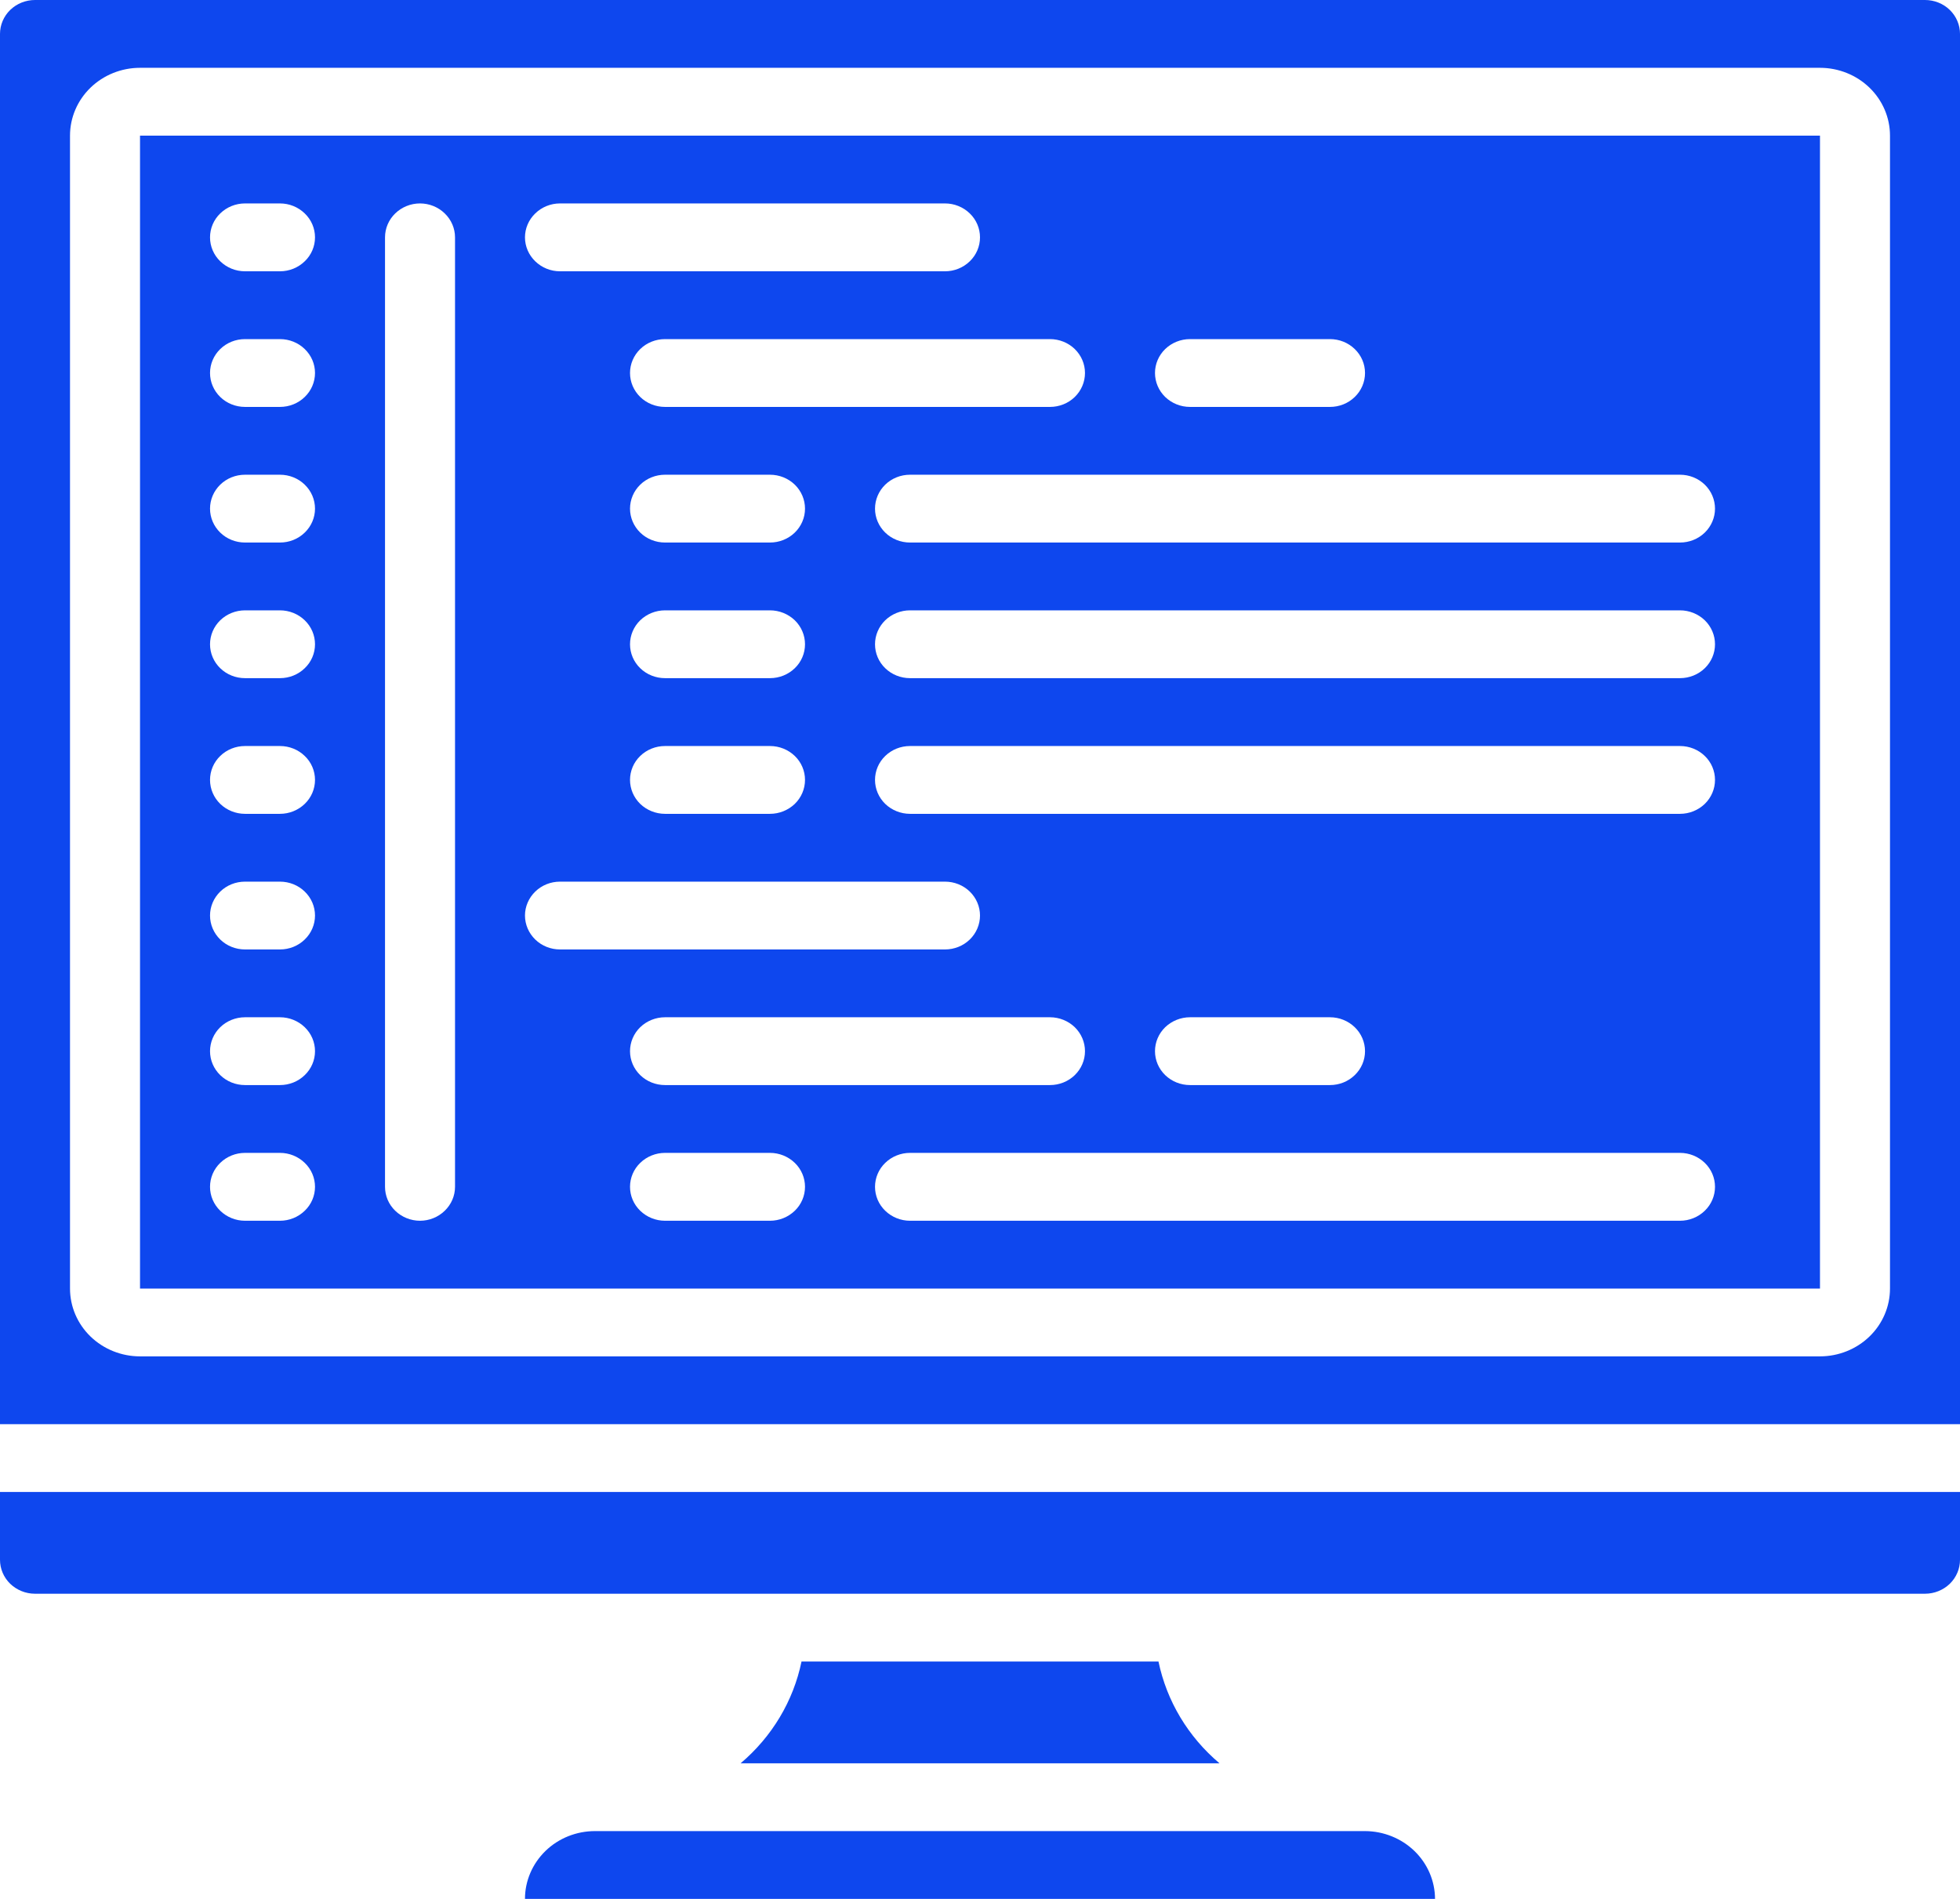
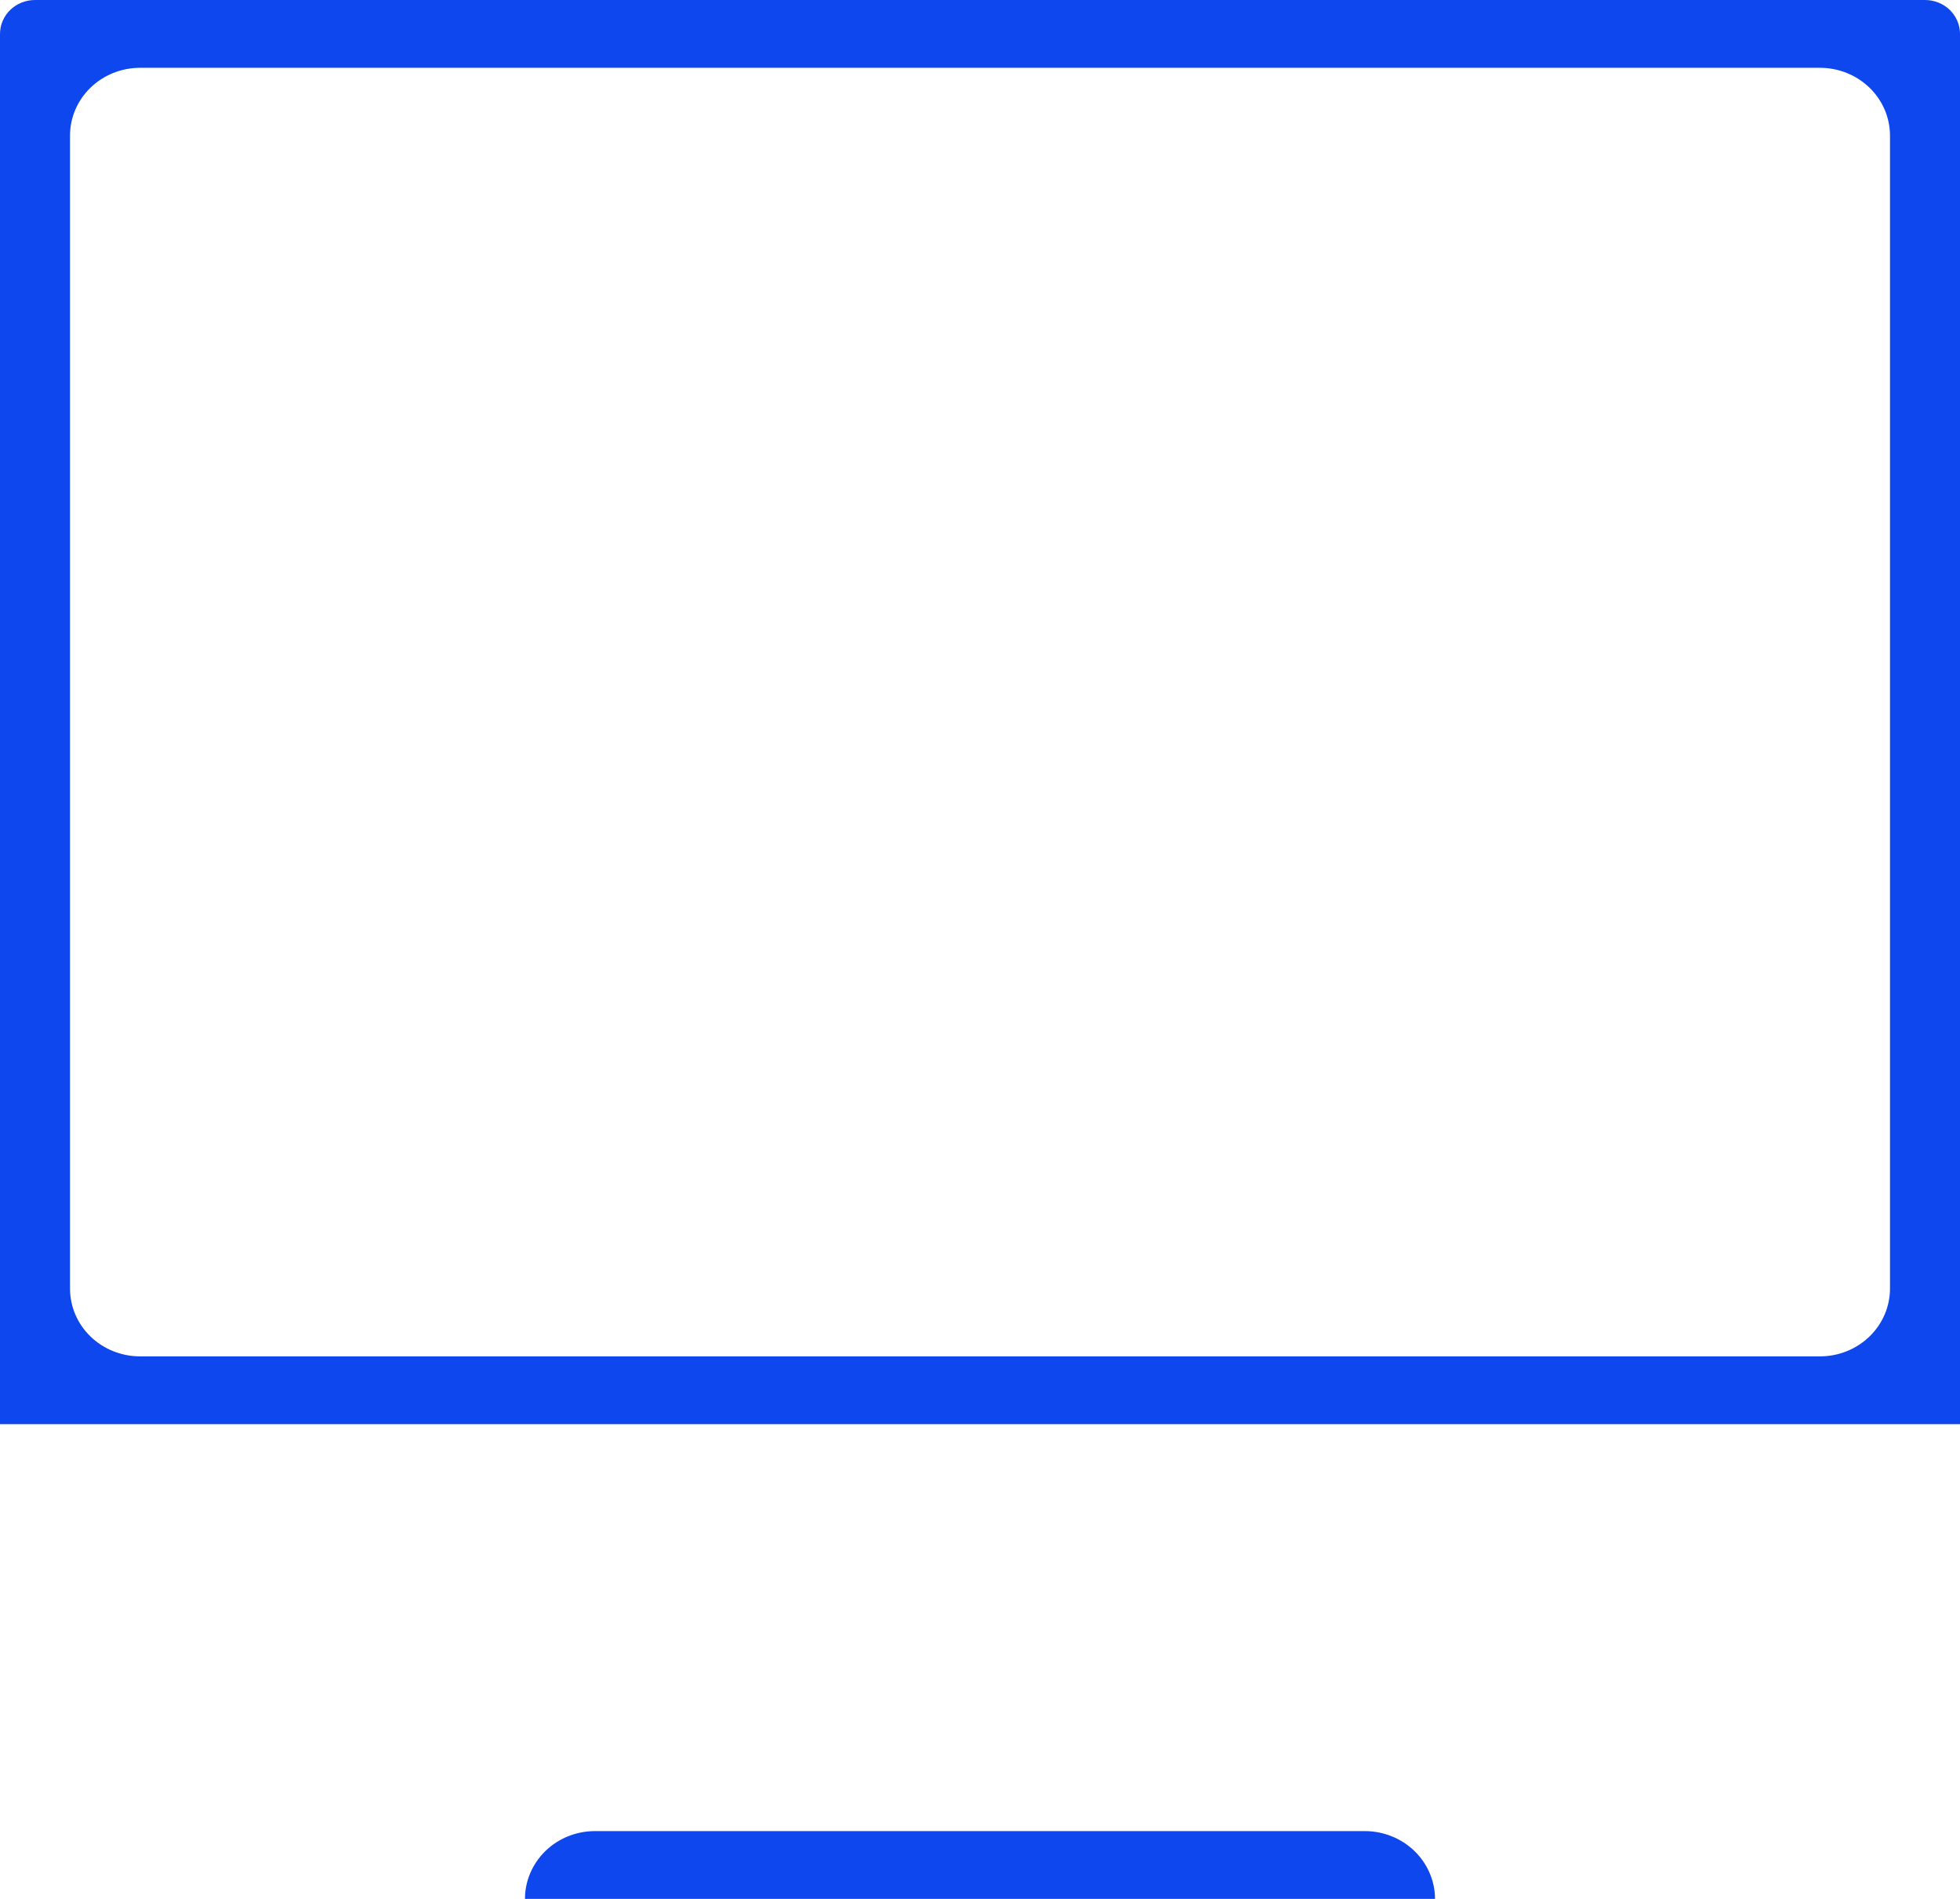
<svg xmlns="http://www.w3.org/2000/svg" width="32" height="31" viewBox="0 0 32 31" fill="none">
  <path d="M8.571 31H23.429C23.428 30.707 23.307 30.425 23.093 30.218C22.879 30.011 22.589 29.894 22.286 29.893H9.714C9.411 29.893 9.12 30.009 8.906 30.217C8.692 30.425 8.571 30.706 8.571 31Z" fill="#0E47EE" />
-   <path d="M0 25.464C0 25.611 0.06 25.752 0.167 25.856C0.275 25.959 0.42 26.018 0.571 26.018H31.429C31.58 26.018 31.726 25.959 31.833 25.856C31.94 25.752 32 25.611 32 25.464V24.357H0V25.464Z" fill="#0E47EE" />
-   <path d="M13.086 27.125C12.953 27.77 12.603 28.353 12.092 28.786H19.91C19.398 28.354 19.048 27.77 18.914 27.125H13.086Z" fill="#0E47EE" />
-   <path d="M2.286 21.036H29.714V2.214H2.286V21.036ZM12.571 19.929H10.857C10.706 19.929 10.56 19.87 10.453 19.766C10.346 19.663 10.286 19.522 10.286 19.375C10.286 19.228 10.346 19.087 10.453 18.984C10.56 18.88 10.706 18.821 10.857 18.821H12.571C12.723 18.821 12.868 18.88 12.976 18.984C13.083 19.087 13.143 19.228 13.143 19.375C13.143 19.522 13.083 19.663 12.976 19.766C12.868 19.87 12.723 19.929 12.571 19.929ZM10.286 17.161C10.286 17.014 10.346 16.873 10.453 16.769C10.56 16.666 10.706 16.607 10.857 16.607H17.143C17.294 16.607 17.44 16.666 17.547 16.769C17.654 16.873 17.714 17.014 17.714 17.161C17.714 17.308 17.654 17.448 17.547 17.552C17.44 17.656 17.294 17.714 17.143 17.714H10.857C10.706 17.714 10.56 17.656 10.453 17.552C10.346 17.448 10.286 17.308 10.286 17.161ZM27.429 19.929H14.857C14.706 19.929 14.56 19.87 14.453 19.766C14.346 19.663 14.286 19.522 14.286 19.375C14.286 19.228 14.346 19.087 14.453 18.984C14.56 18.88 14.706 18.821 14.857 18.821H27.429C27.58 18.821 27.726 18.88 27.833 18.984C27.94 19.087 28 19.228 28 19.375C28 19.522 27.94 19.663 27.833 19.766C27.726 19.87 27.58 19.929 27.429 19.929ZM18.857 17.161C18.857 17.014 18.917 16.873 19.024 16.769C19.132 16.666 19.277 16.607 19.429 16.607H21.714C21.866 16.607 22.011 16.666 22.118 16.769C22.226 16.873 22.286 17.014 22.286 17.161C22.286 17.308 22.226 17.448 22.118 17.552C22.011 17.656 21.866 17.714 21.714 17.714H19.429C19.277 17.714 19.132 17.656 19.024 17.552C18.917 17.448 18.857 17.308 18.857 17.161ZM27.429 13.286H14.857C14.706 13.286 14.56 13.227 14.453 13.124C14.346 13.02 14.286 12.879 14.286 12.732C14.286 12.585 14.346 12.444 14.453 12.341C14.56 12.237 14.706 12.179 14.857 12.179H27.429C27.58 12.179 27.726 12.237 27.833 12.341C27.94 12.444 28 12.585 28 12.732C28 12.879 27.94 13.02 27.833 13.124C27.726 13.227 27.58 13.286 27.429 13.286ZM27.429 11.071H14.857C14.706 11.071 14.56 11.013 14.453 10.909C14.346 10.806 14.286 10.665 14.286 10.518C14.286 10.371 14.346 10.23 14.453 10.126C14.56 10.023 14.706 9.964 14.857 9.964H27.429C27.58 9.964 27.726 10.023 27.833 10.126C27.94 10.23 28 10.371 28 10.518C28 10.665 27.94 10.806 27.833 10.909C27.726 11.013 27.58 11.071 27.429 11.071ZM28 8.304C28 8.45 27.94 8.591 27.833 8.695C27.726 8.799 27.58 8.857 27.429 8.857H14.857C14.706 8.857 14.56 8.799 14.453 8.695C14.346 8.591 14.286 8.45 14.286 8.304C14.286 8.157 14.346 8.016 14.453 7.912C14.56 7.808 14.706 7.75 14.857 7.75H27.429C27.58 7.75 27.726 7.808 27.833 7.912C27.94 8.016 28 8.157 28 8.304ZM19.429 5.536H21.714C21.866 5.536 22.011 5.594 22.118 5.698C22.226 5.802 22.286 5.942 22.286 6.089C22.286 6.236 22.226 6.377 22.118 6.481C22.011 6.585 21.866 6.643 21.714 6.643H19.429C19.277 6.643 19.132 6.585 19.024 6.481C18.917 6.377 18.857 6.236 18.857 6.089C18.857 5.942 18.917 5.802 19.024 5.698C19.132 5.594 19.277 5.536 19.429 5.536ZM17.714 6.089C17.714 6.236 17.654 6.377 17.547 6.481C17.44 6.585 17.294 6.643 17.143 6.643H10.857C10.706 6.643 10.56 6.585 10.453 6.481C10.346 6.377 10.286 6.236 10.286 6.089C10.286 5.942 10.346 5.802 10.453 5.698C10.56 5.594 10.706 5.536 10.857 5.536H17.143C17.294 5.536 17.44 5.594 17.547 5.698C17.654 5.802 17.714 5.942 17.714 6.089ZM12.571 11.071H10.857C10.706 11.071 10.56 11.013 10.453 10.909C10.346 10.806 10.286 10.665 10.286 10.518C10.286 10.371 10.346 10.23 10.453 10.126C10.56 10.023 10.706 9.964 10.857 9.964H12.571C12.723 9.964 12.868 10.023 12.976 10.126C13.083 10.23 13.143 10.371 13.143 10.518C13.143 10.665 13.083 10.806 12.976 10.909C12.868 11.013 12.723 11.071 12.571 11.071ZM13.143 12.732C13.143 12.879 13.083 13.02 12.976 13.124C12.868 13.227 12.723 13.286 12.571 13.286H10.857C10.706 13.286 10.56 13.227 10.453 13.124C10.346 13.02 10.286 12.879 10.286 12.732C10.286 12.585 10.346 12.444 10.453 12.341C10.56 12.237 10.706 12.179 10.857 12.179H12.571C12.723 12.179 12.868 12.237 12.976 12.341C13.083 12.444 13.143 12.585 13.143 12.732ZM12.571 8.857H10.857C10.706 8.857 10.56 8.799 10.453 8.695C10.346 8.591 10.286 8.45 10.286 8.304C10.286 8.157 10.346 8.016 10.453 7.912C10.56 7.808 10.706 7.75 10.857 7.75H12.571C12.723 7.75 12.868 7.808 12.976 7.912C13.083 8.016 13.143 8.157 13.143 8.304C13.143 8.45 13.083 8.591 12.976 8.695C12.868 8.799 12.723 8.857 12.571 8.857ZM9.143 3.321H15.429C15.58 3.321 15.726 3.38 15.833 3.484C15.94 3.587 16 3.728 16 3.875C16 4.022 15.94 4.163 15.833 4.266C15.726 4.37 15.58 4.429 15.429 4.429H9.143C8.991 4.429 8.846 4.37 8.739 4.266C8.632 4.163 8.571 4.022 8.571 3.875C8.571 3.728 8.632 3.587 8.739 3.484C8.846 3.38 8.991 3.321 9.143 3.321ZM9.143 14.393H15.429C15.58 14.393 15.726 14.451 15.833 14.555C15.94 14.659 16 14.8 16 14.946C16 15.093 15.94 15.234 15.833 15.338C15.726 15.442 15.58 15.5 15.429 15.5H9.143C8.991 15.5 8.846 15.442 8.739 15.338C8.632 15.234 8.571 15.093 8.571 14.946C8.571 14.8 8.632 14.659 8.739 14.555C8.846 14.451 8.991 14.393 9.143 14.393ZM6.286 3.875C6.286 3.728 6.346 3.587 6.453 3.484C6.56 3.38 6.706 3.321 6.857 3.321C7.009 3.321 7.154 3.38 7.261 3.484C7.368 3.587 7.429 3.728 7.429 3.875V19.375C7.429 19.522 7.368 19.663 7.261 19.766C7.154 19.87 7.009 19.929 6.857 19.929C6.706 19.929 6.56 19.87 6.453 19.766C6.346 19.663 6.286 19.522 6.286 19.375V3.875ZM4 3.321H4.571C4.723 3.321 4.868 3.38 4.975 3.484C5.083 3.587 5.143 3.728 5.143 3.875C5.143 4.022 5.083 4.163 4.975 4.266C4.868 4.37 4.723 4.429 4.571 4.429H4C3.848 4.429 3.703 4.37 3.596 4.266C3.489 4.163 3.429 4.022 3.429 3.875C3.429 3.728 3.489 3.587 3.596 3.484C3.703 3.38 3.848 3.321 4 3.321ZM4 5.536H4.571C4.723 5.536 4.868 5.594 4.975 5.698C5.083 5.802 5.143 5.942 5.143 6.089C5.143 6.236 5.083 6.377 4.975 6.481C4.868 6.585 4.723 6.643 4.571 6.643H4C3.848 6.643 3.703 6.585 3.596 6.481C3.489 6.377 3.429 6.236 3.429 6.089C3.429 5.942 3.489 5.802 3.596 5.698C3.703 5.594 3.848 5.536 4 5.536ZM4 7.75H4.571C4.723 7.75 4.868 7.808 4.975 7.912C5.083 8.016 5.143 8.157 5.143 8.304C5.143 8.45 5.083 8.591 4.975 8.695C4.868 8.799 4.723 8.857 4.571 8.857H4C3.848 8.857 3.703 8.799 3.596 8.695C3.489 8.591 3.429 8.45 3.429 8.304C3.429 8.157 3.489 8.016 3.596 7.912C3.703 7.808 3.848 7.75 4 7.75ZM4 9.964H4.571C4.723 9.964 4.868 10.023 4.975 10.126C5.083 10.23 5.143 10.371 5.143 10.518C5.143 10.665 5.083 10.806 4.975 10.909C4.868 11.013 4.723 11.071 4.571 11.071H4C3.848 11.071 3.703 11.013 3.596 10.909C3.489 10.806 3.429 10.665 3.429 10.518C3.429 10.371 3.489 10.23 3.596 10.126C3.703 10.023 3.848 9.964 4 9.964ZM4 12.179H4.571C4.723 12.179 4.868 12.237 4.975 12.341C5.083 12.444 5.143 12.585 5.143 12.732C5.143 12.879 5.083 13.02 4.975 13.124C4.868 13.227 4.723 13.286 4.571 13.286H4C3.848 13.286 3.703 13.227 3.596 13.124C3.489 13.02 3.429 12.879 3.429 12.732C3.429 12.585 3.489 12.444 3.596 12.341C3.703 12.237 3.848 12.179 4 12.179ZM4 14.393H4.571C4.723 14.393 4.868 14.451 4.975 14.555C5.083 14.659 5.143 14.8 5.143 14.946C5.143 15.093 5.083 15.234 4.975 15.338C4.868 15.442 4.723 15.5 4.571 15.5H4C3.848 15.5 3.703 15.442 3.596 15.338C3.489 15.234 3.429 15.093 3.429 14.946C3.429 14.8 3.489 14.659 3.596 14.555C3.703 14.451 3.848 14.393 4 14.393ZM4 16.607H4.571C4.723 16.607 4.868 16.666 4.975 16.769C5.083 16.873 5.143 17.014 5.143 17.161C5.143 17.308 5.083 17.448 4.975 17.552C4.868 17.656 4.723 17.714 4.571 17.714H4C3.848 17.714 3.703 17.656 3.596 17.552C3.489 17.448 3.429 17.308 3.429 17.161C3.429 17.014 3.489 16.873 3.596 16.769C3.703 16.666 3.848 16.607 4 16.607ZM4 18.821H4.571C4.723 18.821 4.868 18.88 4.975 18.984C5.083 19.087 5.143 19.228 5.143 19.375C5.143 19.522 5.083 19.663 4.975 19.766C4.868 19.87 4.723 19.929 4.571 19.929H4C3.848 19.929 3.703 19.87 3.596 19.766C3.489 19.663 3.429 19.522 3.429 19.375C3.429 19.228 3.489 19.087 3.596 18.984C3.703 18.88 3.848 18.821 4 18.821Z" fill="#0E47EE" />
  <path d="M31.429 0H0.571C0.42 0 0.275 0.058 0.167 0.162C0.06 0.266 0 0.407 0 0.554V23.25H32V0.554C32 0.407 31.94 0.266 31.833 0.162C31.726 0.058 31.58 0 31.429 0ZM30.857 21.036C30.857 21.329 30.737 21.611 30.522 21.819C30.308 22.026 30.017 22.143 29.714 22.143H2.286C1.983 22.143 1.692 22.026 1.478 21.819C1.263 21.611 1.143 21.329 1.143 21.036V2.214C1.143 1.921 1.263 1.639 1.478 1.431C1.692 1.224 1.983 1.107 2.286 1.107H29.714C30.017 1.107 30.308 1.224 30.522 1.431C30.737 1.639 30.857 1.921 30.857 2.214V21.036Z" fill="#0E47EE" />
</svg>